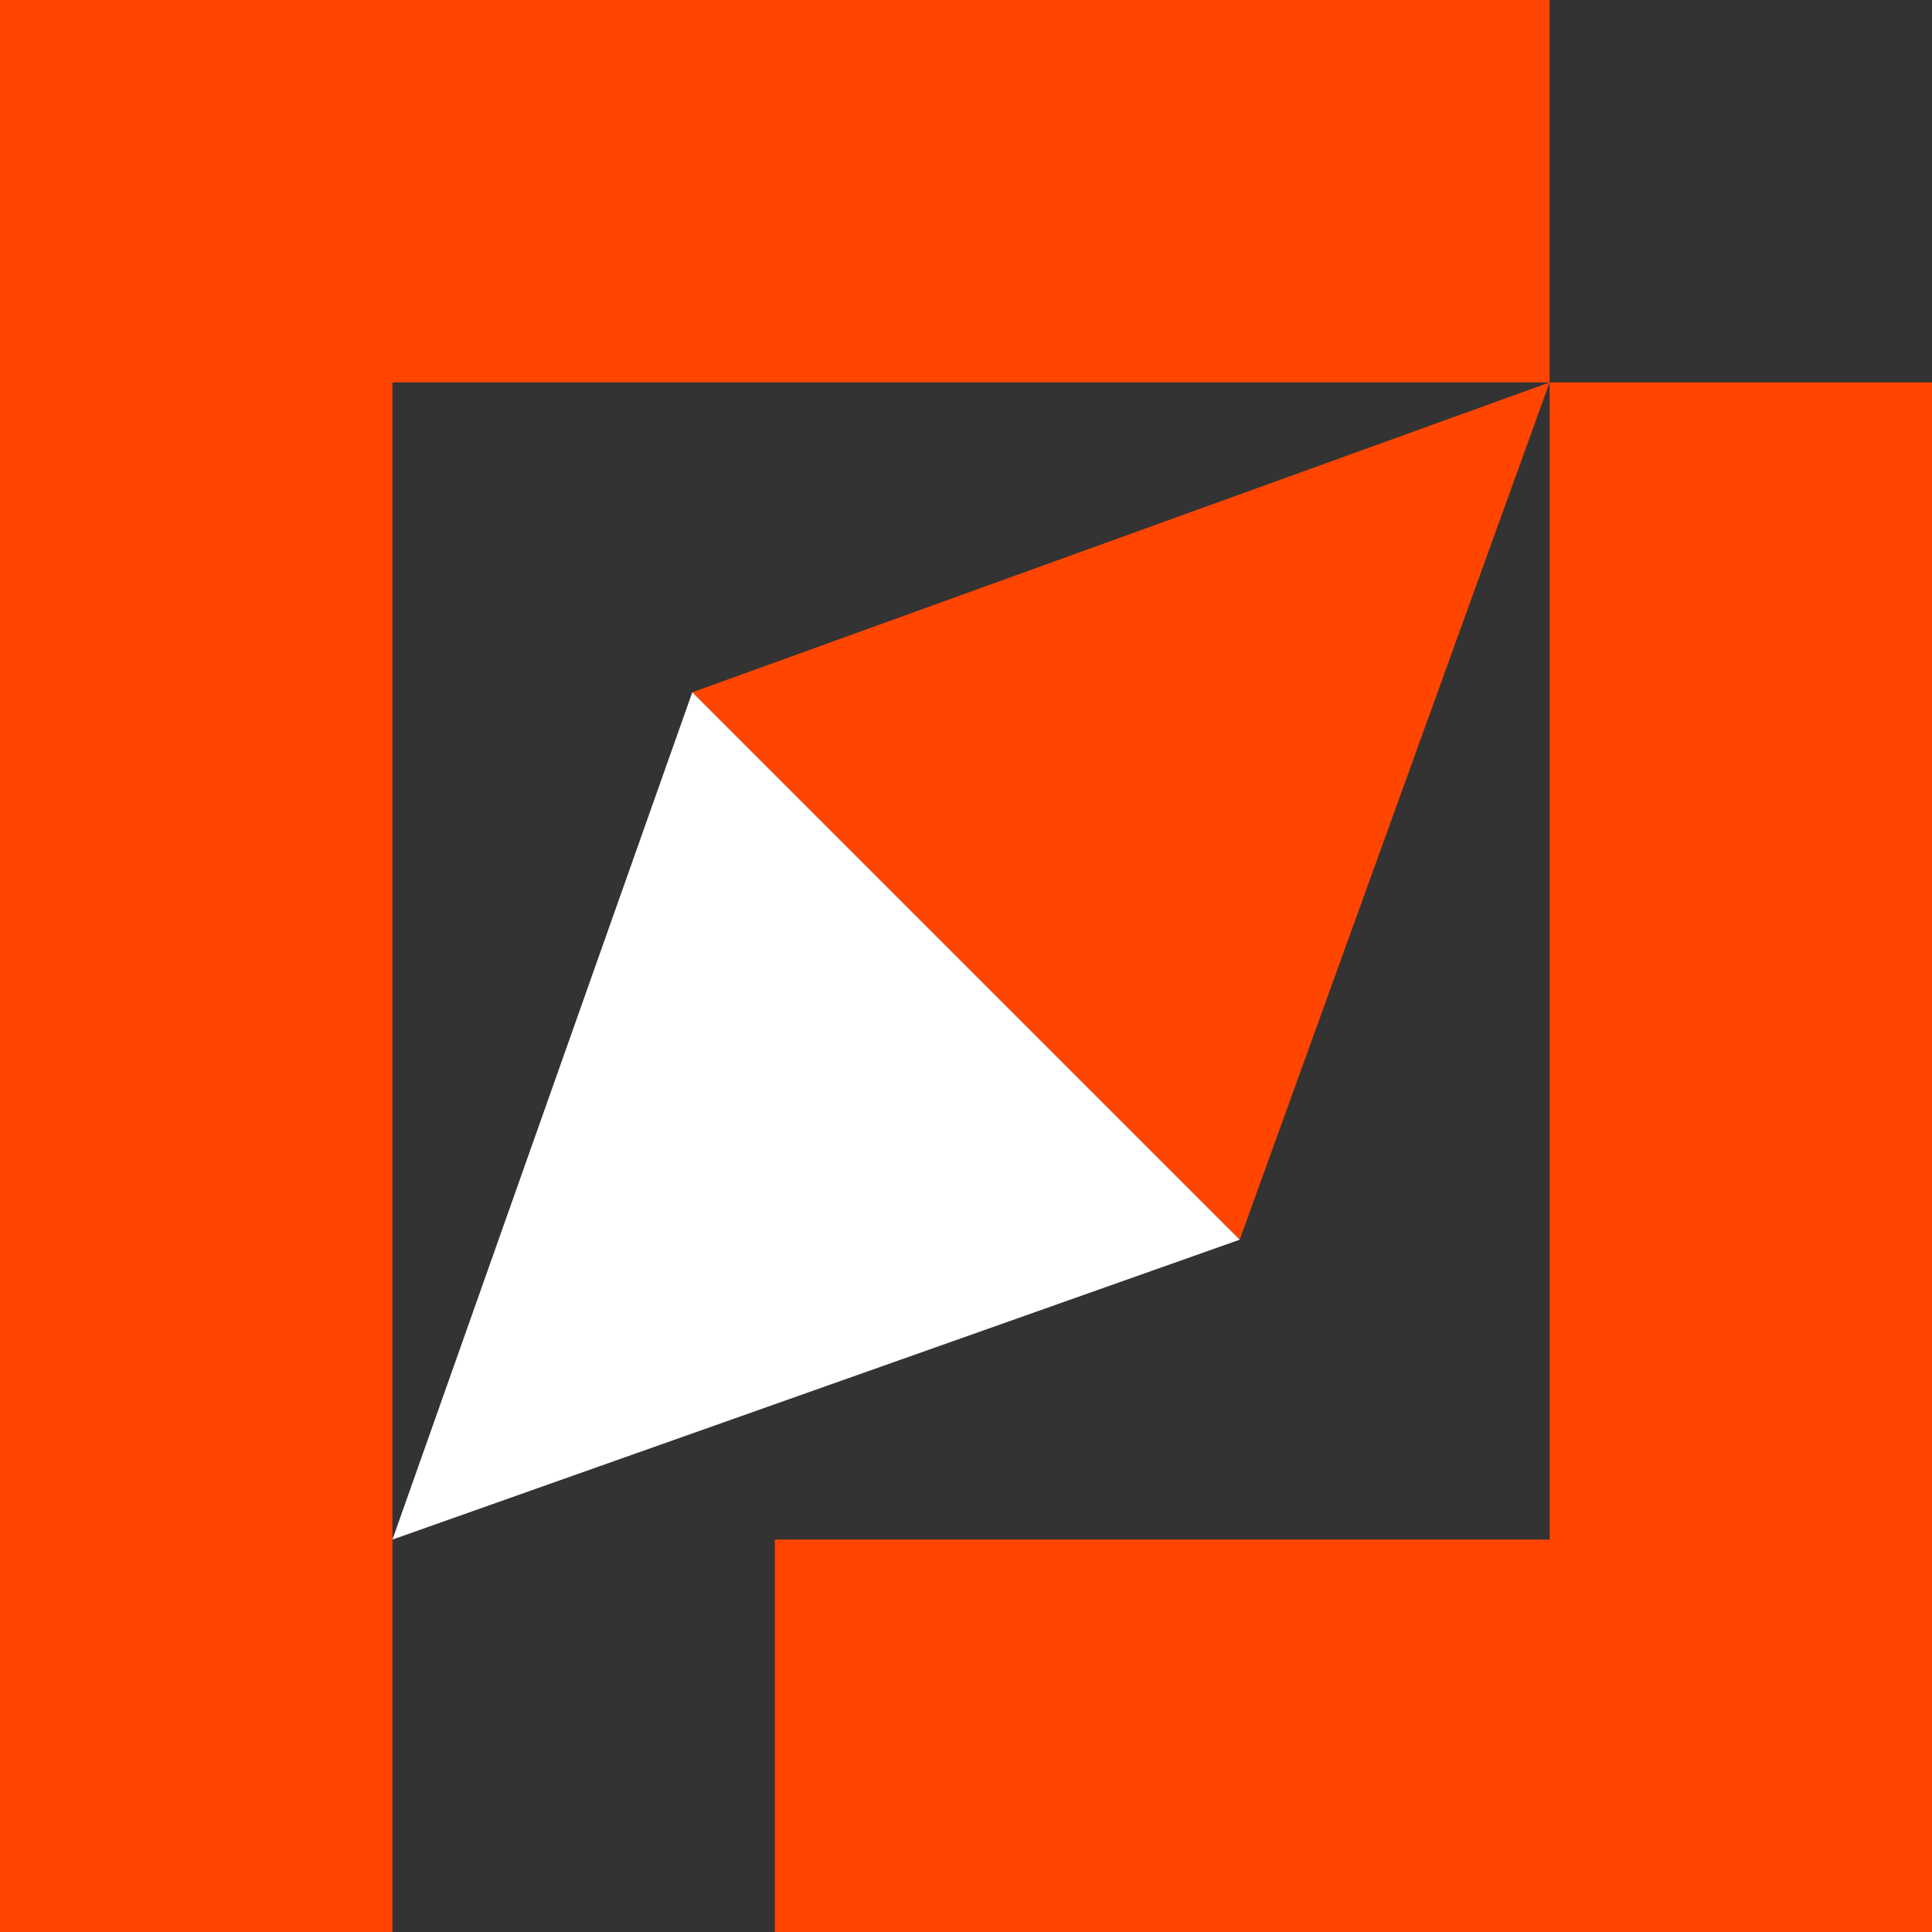
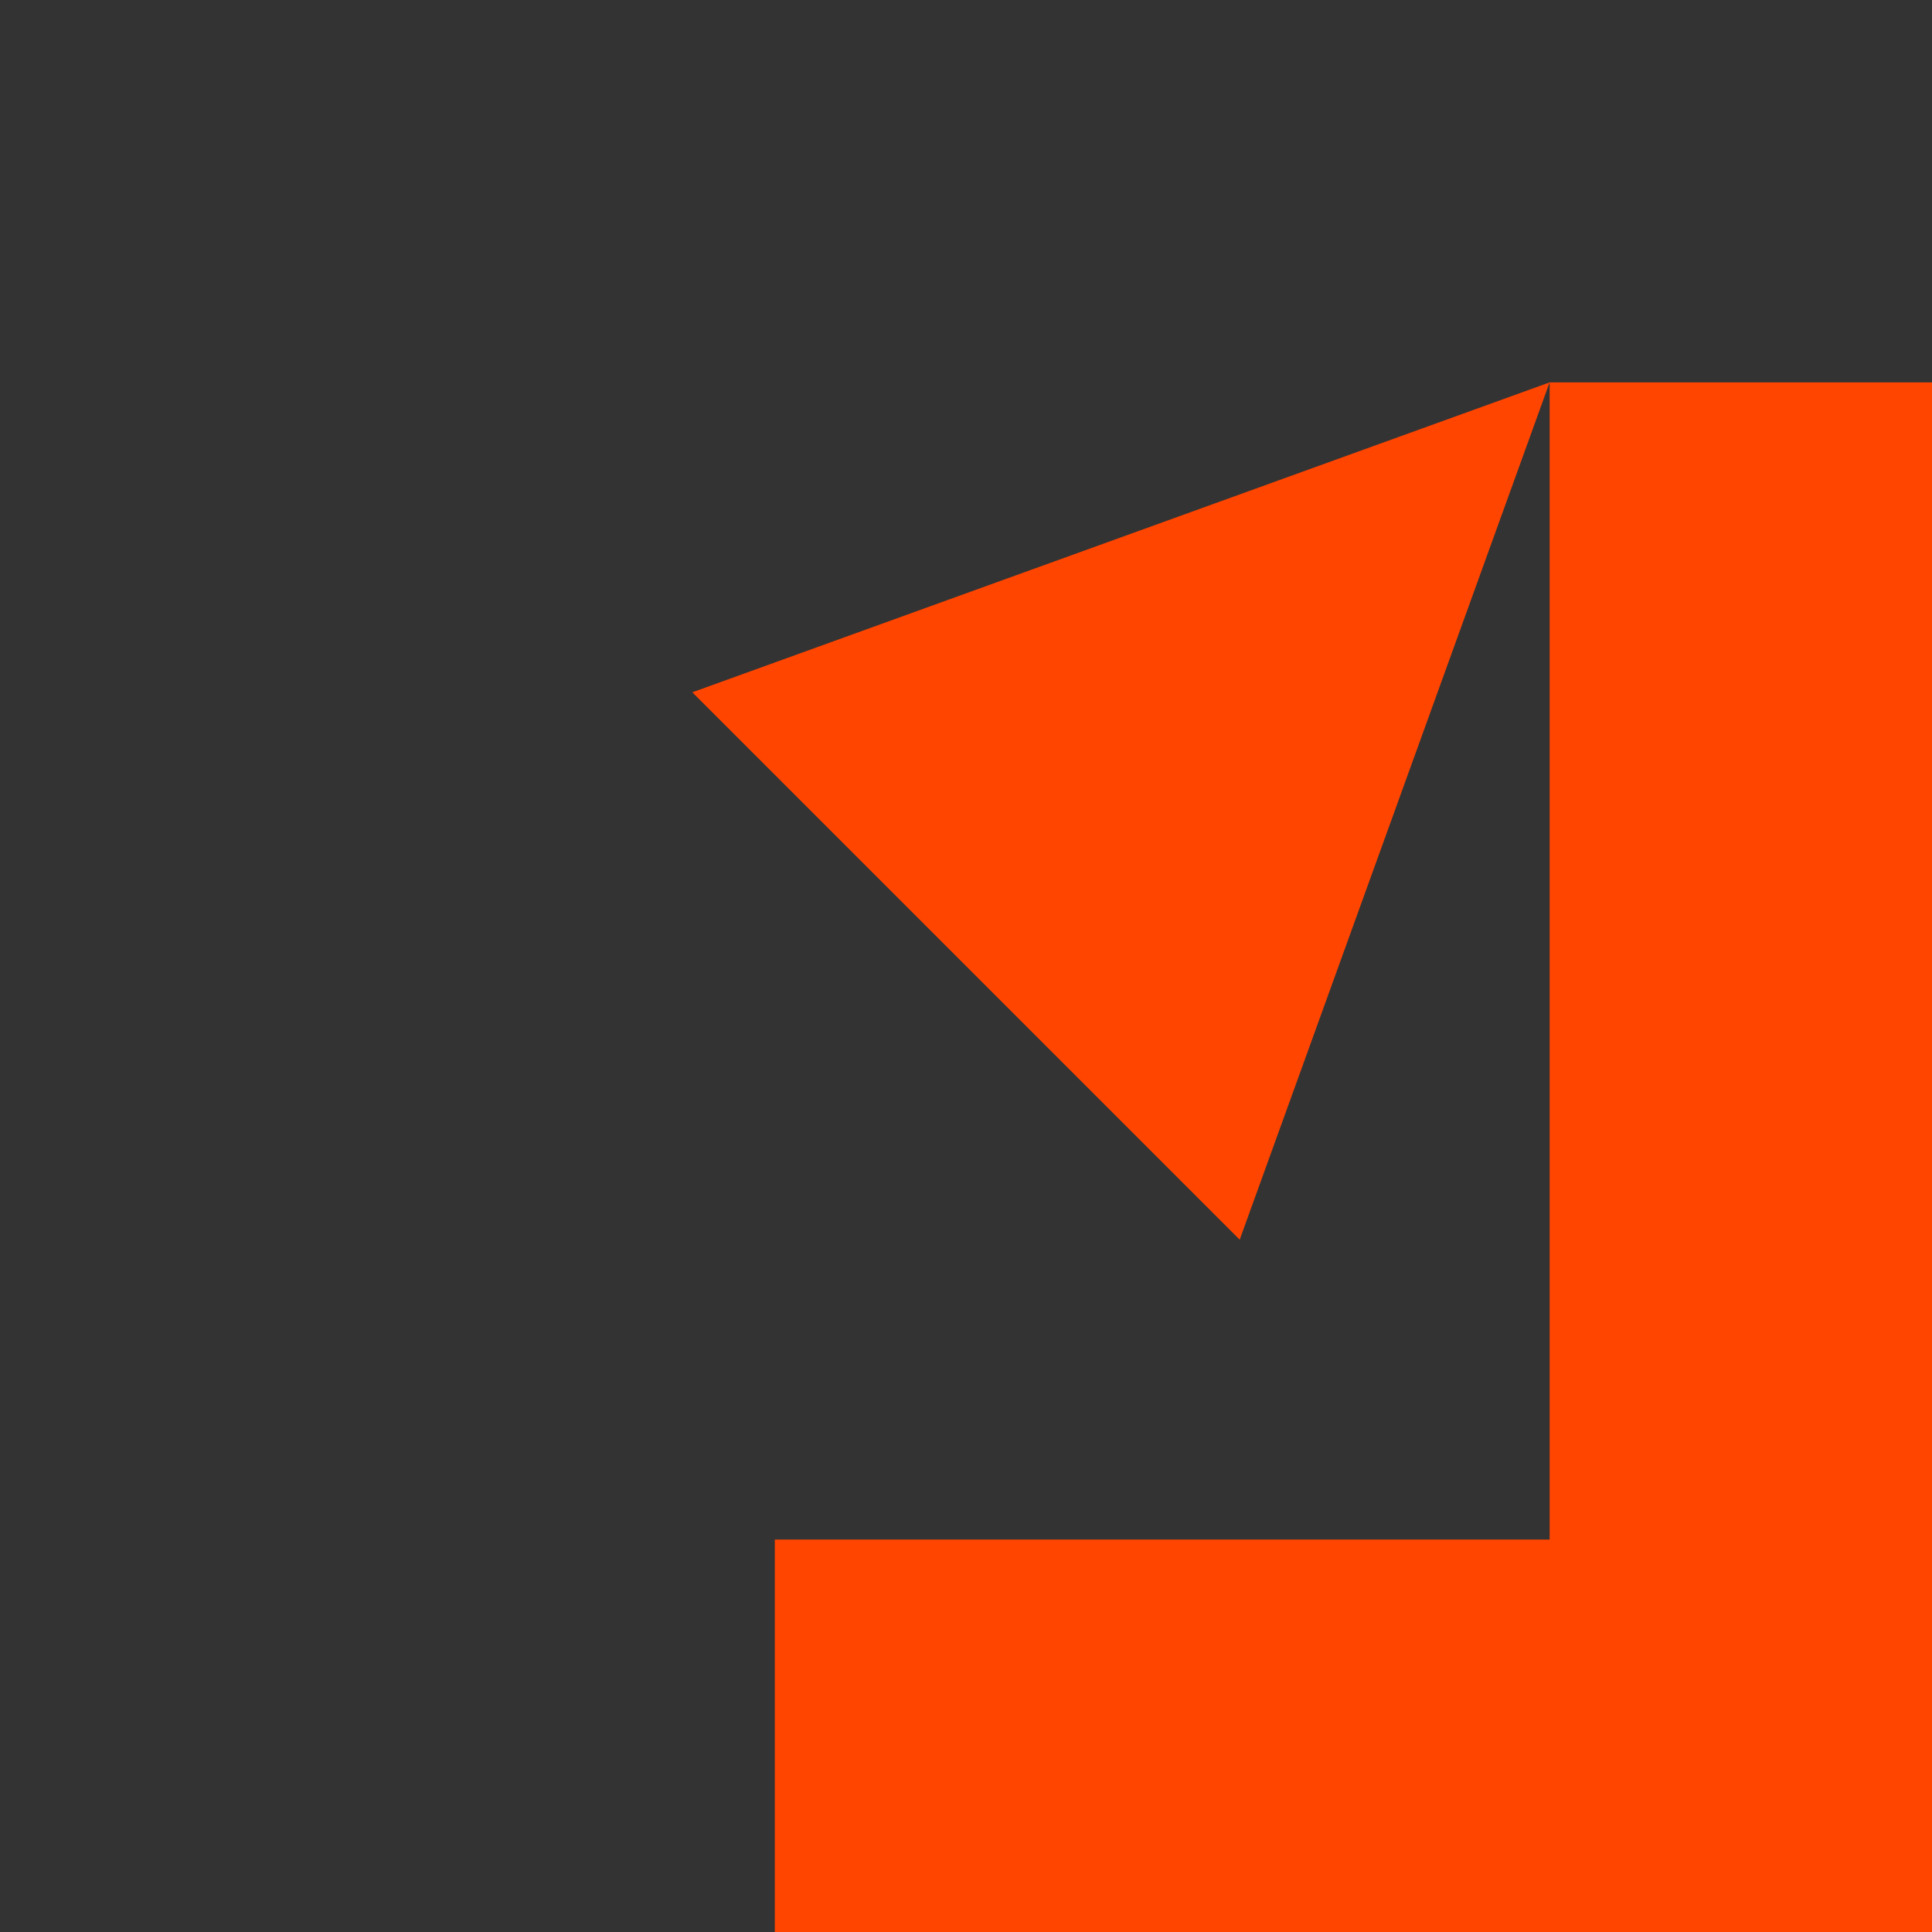
<svg xmlns="http://www.w3.org/2000/svg" viewBox="0 0 192 192">
  <rect x="0" y="0" width="192" height="192" fill="#333333" stroke="none" />
  <defs>
    <style>.cls-1 {fill: #ff4500;}.cls-2 {fill: white;}</style>
  </defs>
-   <polygon class="cls-1" points="154 0 154 38 39 38 39 192 0 192 0 0 154 0" />
  <polygon class="cls-1" points="192 38 192 192 77 192 77 153 154 153 154 38 192 38" />
  <polygon class="cls-1" points="154 38 68.8 68.8 123.2 123.2 154 38" />
-   <polygon class="cls-2" points="68.8 68.8 39 153 123.2 123.2 68.8 68.8" />
</svg>